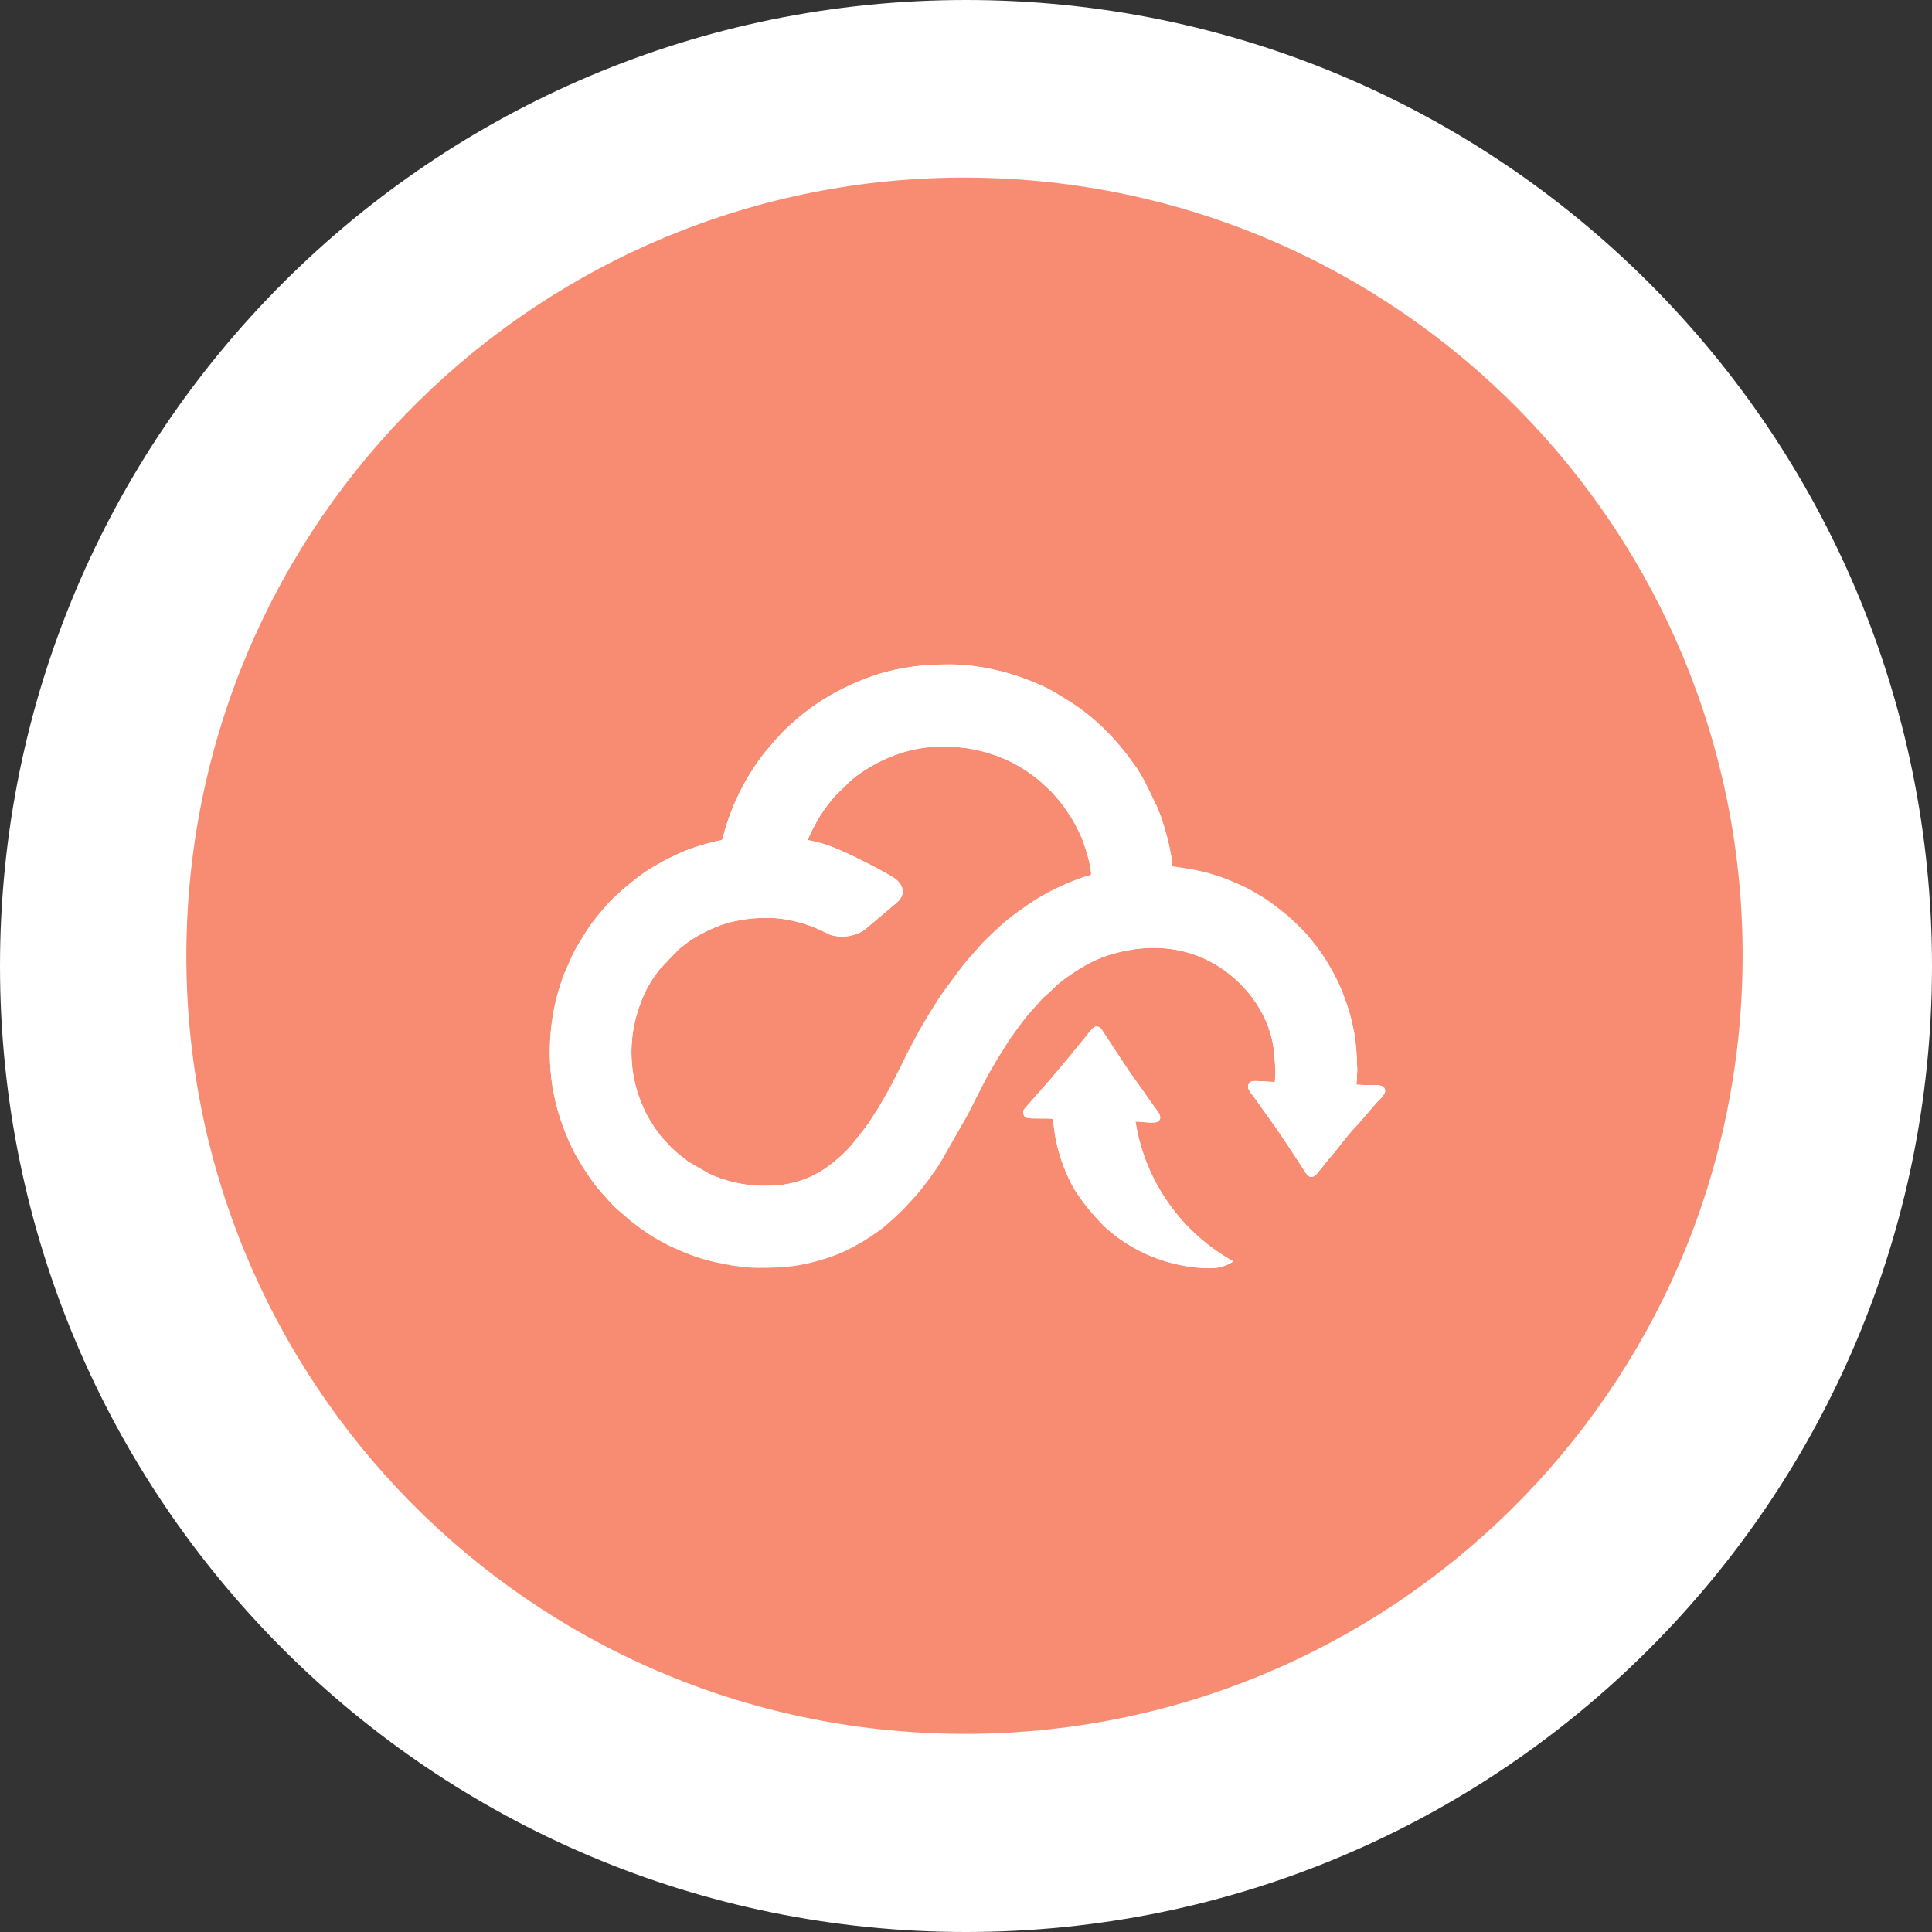
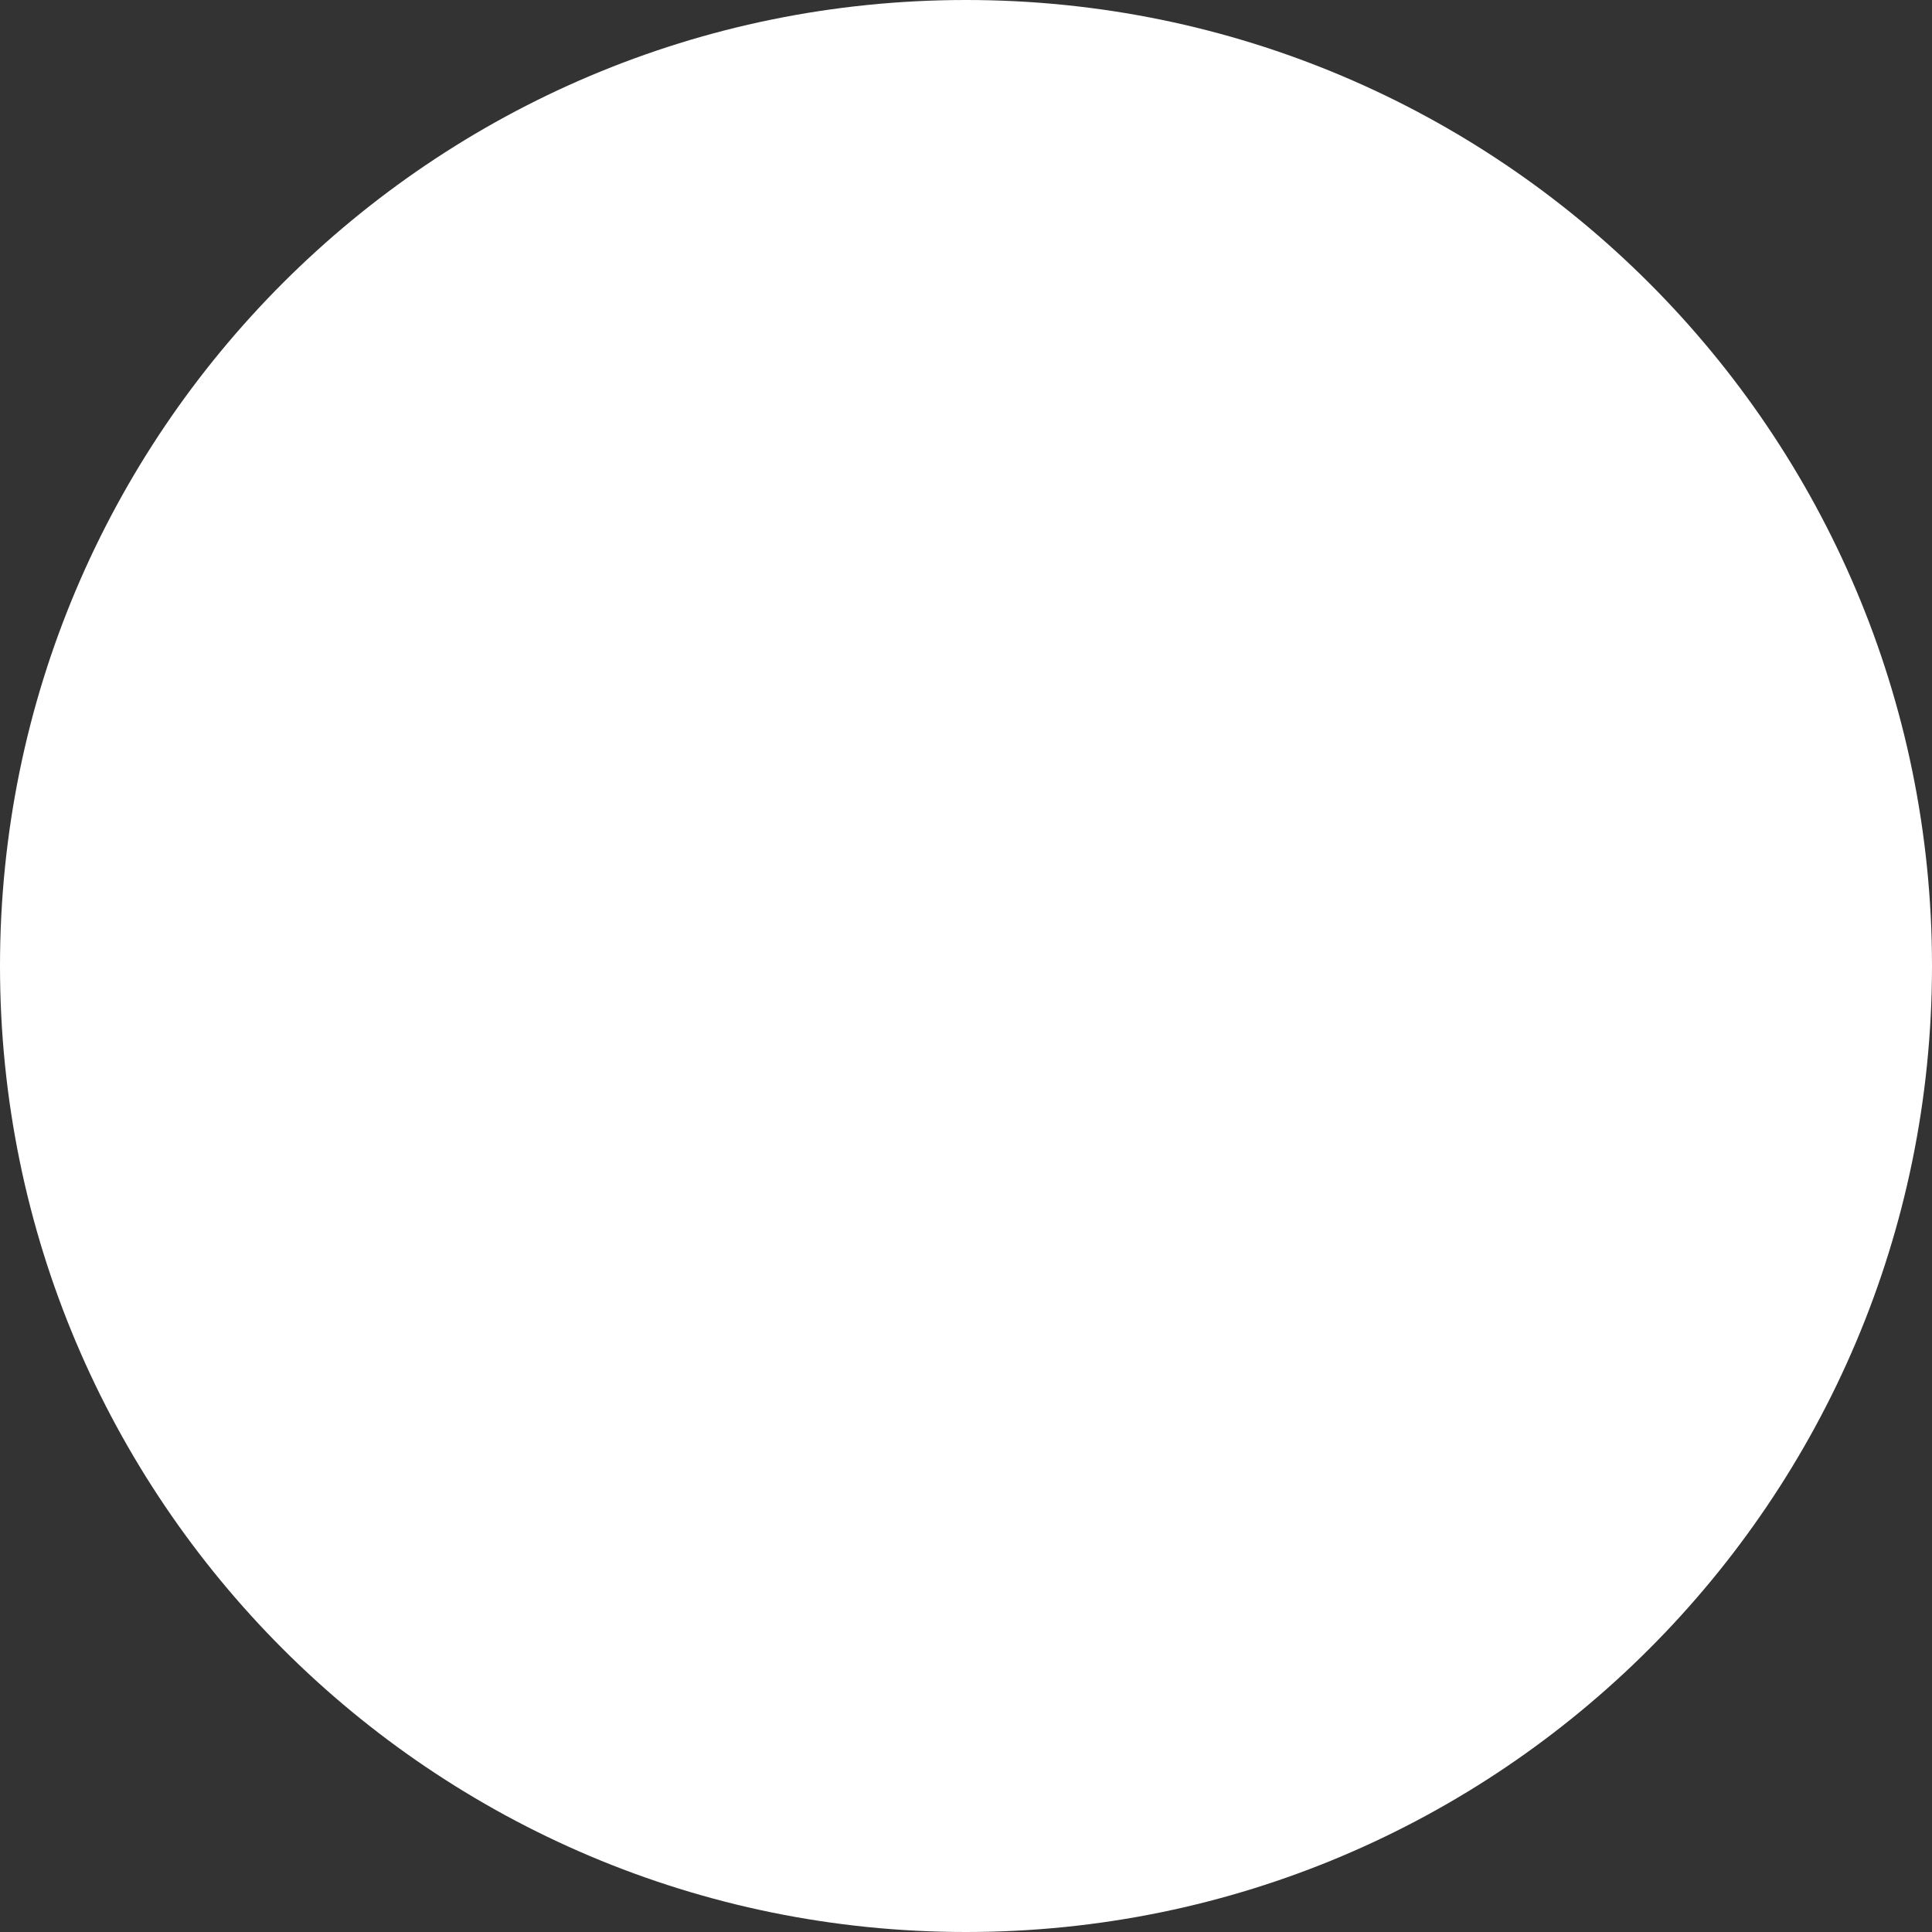
<svg xmlns="http://www.w3.org/2000/svg" width="64" height="64" viewBox="0 0 64 64" fill="none">
  <rect x="0" y="0" width="64" height="64" fill="#333333" stroke="none" />
  <path d="M64 32C64 14.327 49.673 -2.16789e-06 32 -1.39658e-06C14.327 -6.2527e-07 -2.17468e-06 14.327 -1.40095e-06 32C-6.27228e-07 49.673 14.327 64 32 64C49.673 64 64 49.673 64 32Z" fill="white" />
-   <path d="M57.714 32.465C58.159 18.236 46.984 6.34 32.755 5.896C18.526 5.451 6.631 16.625 6.186 30.854C5.742 45.083 16.916 56.979 31.145 57.423C45.374 57.868 57.27 46.694 57.714 32.465Z" fill="#F78C73" />
-   <path fill-rule="evenodd" clip-rule="evenodd" d="M33.897 36.826C33.897 36.915 33.915 37.002 34.029 37.032C34.172 37.07 34.745 37.032 34.886 37.065C34.889 37.217 34.954 37.641 34.98 37.775C35.087 38.315 35.354 39.044 35.661 39.507C35.951 39.943 36.2 40.232 36.565 40.611C37.23 41.23 38.049 41.661 38.93 41.871C39.334 41.967 39.981 42.054 40.365 41.985C40.542 41.953 40.709 41.883 40.856 41.785C39.166 40.848 37.938 39.163 37.62 37.181L37.614 37.153C37.787 37.153 38.198 37.217 38.318 37.17C38.48 37.106 38.454 36.953 38.35 36.815C38.116 36.505 37.865 36.119 37.63 35.802C37.409 35.506 37.215 35.197 37.01 34.89L36.552 34.192C36.471 34.069 36.453 34.006 36.312 34.006C36.209 34.006 36.071 34.214 35.978 34.325L35.685 34.684C35.587 34.808 35.489 34.918 35.392 35.044L34.795 35.753C34.759 35.789 34.752 35.801 34.719 35.84L34.032 36.621C33.997 36.656 33.988 36.674 33.956 36.709C33.928 36.74 33.897 36.772 33.897 36.826ZM31.219 24.729C31.963 24.729 32.589 24.854 33.239 25.126C33.662 25.303 34.021 25.534 34.373 25.811C34.477 25.893 34.57 25.99 34.67 26.079L34.814 26.211C34.966 26.385 35.128 26.553 35.258 26.745L35.481 27.075C35.665 27.378 35.816 27.678 35.932 28.031C36.003 28.247 36.072 28.472 36.11 28.695C36.118 28.742 36.121 28.765 36.13 28.814C36.172 29.045 36.13 28.969 35.921 29.043C35.838 29.072 35.763 29.097 35.681 29.129C35.595 29.163 35.528 29.183 35.445 29.219L35.107 29.369C34.848 29.49 34.599 29.623 34.355 29.771C34.071 29.942 33.38 30.425 33.13 30.679L32.868 30.919C32.742 31.045 32.572 31.195 32.462 31.328C32.287 31.538 32.095 31.731 31.925 31.947C31.676 32.264 31.459 32.566 31.224 32.891C31.015 33.181 30.473 34.066 30.293 34.434L30.122 34.753C30.045 34.897 29.977 35.045 29.905 35.189C29.688 35.627 29.468 36.068 29.218 36.486C29.176 36.556 29.141 36.62 29.097 36.693L28.844 37.092C28.678 37.36 28.468 37.597 28.279 37.845C28.075 38.113 27.702 38.442 27.422 38.645C26.846 39.065 26.171 39.28 25.425 39.28H25.225C24.607 39.28 23.899 39.084 23.486 38.877L22.808 38.489L22.438 38.195C22.346 38.112 22.238 38.028 22.161 37.931L21.969 37.722C21.748 37.49 21.463 37.029 21.334 36.737C21.217 36.474 21.127 36.243 21.053 35.95C20.795 34.919 20.91 33.908 21.334 32.949C21.463 32.657 21.644 32.375 21.839 32.123L22.495 31.436L22.801 31.202C22.904 31.125 23.017 31.061 23.13 30.992L23.486 30.808C23.733 30.697 23.997 30.59 24.273 30.53C24.703 30.438 24.993 30.406 25.463 30.406C25.698 30.406 25.928 30.436 26.152 30.48C26.556 30.56 26.936 30.686 27.294 30.867C27.341 30.891 27.388 30.912 27.435 30.931L27.447 30.946C27.84 31.097 28.371 31.026 28.672 30.773L29.7 29.906C30.024 29.634 29.947 29.278 29.565 29.05C28.867 28.631 27.817 28.136 27.447 28.008V28.007C27.299 27.959 27.151 27.915 26.997 27.881C26.924 27.865 26.838 27.838 26.764 27.838C26.775 27.71 27.006 27.304 27.065 27.196C27.198 26.949 27.37 26.724 27.542 26.505C27.581 26.456 27.611 26.426 27.651 26.376L28.131 25.902C28.38 25.668 28.827 25.392 29.125 25.241C29.769 24.915 30.488 24.729 31.219 24.729ZM25.113 41.999C26.024 41.999 26.526 41.952 27.366 41.686C27.418 41.67 27.447 41.66 27.498 41.642C27.552 41.623 27.58 41.611 27.636 41.592C27.895 41.504 28.132 41.377 28.37 41.248L28.602 41.116C28.682 41.067 28.745 41.027 28.824 40.974C29.014 40.847 29.286 40.663 29.445 40.504C29.48 40.469 29.503 40.457 29.539 40.422C29.577 40.386 29.601 40.373 29.639 40.334C29.787 40.184 29.95 40.05 30.084 39.888L30.259 39.699C30.476 39.479 30.965 38.821 31.119 38.562C31.142 38.522 31.159 38.496 31.187 38.454L32.049 36.943L32.596 35.869C32.738 35.592 32.901 35.316 33.058 35.05C33.146 34.901 33.246 34.76 33.334 34.611C33.444 34.427 33.575 34.248 33.704 34.076C33.734 34.036 33.757 34.005 33.784 33.968C33.885 33.833 33.99 33.686 34.107 33.562C34.167 33.498 34.213 33.429 34.276 33.367C34.388 33.256 34.502 33.092 34.623 32.999L34.901 32.738C35.153 32.481 35.552 32.221 35.848 32.041C36.154 31.856 36.512 31.696 36.86 31.599C37.656 31.376 38.435 31.324 39.25 31.529C39.522 31.597 39.781 31.698 40.016 31.816C41.028 32.325 41.864 33.292 42.131 34.408C42.214 34.756 42.216 35.016 42.244 35.352C42.259 35.525 42.242 35.67 42.231 35.844C42.097 35.844 41.549 35.785 41.46 35.823C41.379 35.858 41.343 35.921 41.343 36.02C41.343 36.104 41.532 36.327 41.585 36.405C41.63 36.471 41.67 36.526 41.716 36.588L42.243 37.329C42.55 37.767 42.838 38.218 43.132 38.663C43.269 38.871 43.389 39.162 43.641 38.861C43.792 38.681 43.931 38.49 44.086 38.314C44.367 37.997 44.612 37.629 44.906 37.326C45.134 37.09 45.466 36.662 45.682 36.445C45.744 36.383 45.885 36.233 45.885 36.146C45.885 35.941 45.664 35.946 45.51 35.944C45.415 35.943 45.318 35.944 45.222 35.944L44.934 35.932L44.958 35.528C44.97 35.386 44.946 35.26 44.947 35.114C44.947 34.97 44.93 34.846 44.921 34.711C44.867 33.884 44.513 32.808 44.103 32.111C44.075 32.062 44.051 32.024 44.025 31.975C43.996 31.922 43.974 31.89 43.945 31.841C43.841 31.667 43.717 31.497 43.597 31.335L43.31 30.982C43.146 30.794 42.956 30.612 42.772 30.441C42.548 30.232 42.308 30.052 42.061 29.872C41.851 29.718 41.624 29.601 41.4 29.467C41.267 29.387 40.814 29.192 40.658 29.131C40.554 29.09 40.454 29.049 40.344 29.018C40.239 28.989 40.136 28.948 40.019 28.918C39.678 28.83 39.312 28.756 38.943 28.716C38.795 28.699 38.853 28.7 38.806 28.413C38.724 27.916 38.606 27.483 38.457 27.053C38.419 26.944 38.377 26.853 38.337 26.745L37.914 25.875C37.814 25.696 37.708 25.512 37.587 25.347L37.317 24.977C36.953 24.527 36.912 24.487 36.509 24.077C36.466 24.033 36.434 24.015 36.391 23.97L36.164 23.77C35.666 23.364 35.421 23.227 34.893 22.909C34.592 22.728 34.048 22.512 33.692 22.392C33.04 22.174 32.207 22.01 31.507 22.01C30.938 22.01 30.55 22.03 30.002 22.119C29.483 22.204 29.023 22.337 28.554 22.526C27.987 22.754 27.438 23.04 26.94 23.395C26.764 23.52 26.578 23.656 26.417 23.8L26.172 24.02C26.006 24.16 25.857 24.327 25.71 24.487L25.346 24.914C25.297 24.975 25.255 25.026 25.21 25.091C25.166 25.156 25.121 25.207 25.077 25.272C25.033 25.338 24.996 25.395 24.952 25.461C24.786 25.712 24.635 25.98 24.499 26.252C24.464 26.323 24.434 26.394 24.399 26.466C24.334 26.601 24.273 26.751 24.217 26.899C24.117 27.163 24.022 27.441 23.956 27.72C23.924 27.857 23.929 27.821 23.779 27.855C23.301 27.964 22.82 28.11 22.38 28.325C22.209 28.408 22.03 28.49 21.866 28.588C21.797 28.629 21.737 28.664 21.667 28.702C21.321 28.891 20.91 29.229 20.599 29.491C20.569 29.516 20.552 29.54 20.523 29.566C20.393 29.681 20.235 29.823 20.123 29.956L19.978 30.125C19.928 30.185 19.878 30.233 19.832 30.292C19.695 30.47 19.562 30.636 19.436 30.826L19.085 31.404C19.044 31.477 19.015 31.533 18.977 31.61L18.691 32.254C18.662 32.33 18.633 32.404 18.609 32.484L18.603 32.503C18.602 32.506 18.601 32.51 18.6 32.513L18.57 32.598C18.13 33.928 18.096 35.467 18.479 36.789C18.573 37.114 18.679 37.41 18.809 37.716C18.901 37.931 18.998 38.14 19.116 38.339L19.289 38.631C19.474 38.907 19.652 39.202 19.879 39.447L20.023 39.617C20.14 39.744 20.349 39.982 20.481 40.088C20.655 40.228 20.811 40.383 20.99 40.519C21.286 40.744 21.598 40.965 21.93 41.135L22.134 41.244C22.168 41.261 22.201 41.278 22.234 41.294C22.269 41.312 22.3 41.322 22.339 41.34C22.76 41.545 23.272 41.724 23.727 41.82L24.251 41.922C24.543 41.963 24.821 41.999 25.113 41.999Z" fill="white" />
-   <path fill-rule="evenodd" clip-rule="evenodd" d="M41.088 30.166C41.613 30.166 42.125 30.213 42.62 30.304C42.671 30.348 42.722 30.394 42.772 30.44C42.956 30.612 43.146 30.794 43.311 30.982L43.597 31.335C43.717 31.497 43.842 31.667 43.945 31.841C43.974 31.89 43.996 31.922 44.025 31.975C44.051 32.023 44.075 32.062 44.103 32.11C44.513 32.808 44.867 33.884 44.921 34.711C44.93 34.846 44.947 34.97 44.947 35.113C44.946 35.26 44.97 35.386 44.959 35.528L44.934 35.932L45.222 35.944C45.318 35.944 45.415 35.943 45.51 35.944C45.664 35.946 45.885 35.941 45.885 36.146C45.885 36.233 45.744 36.382 45.682 36.445C45.466 36.661 45.134 37.09 44.906 37.325C44.612 37.629 44.367 37.997 44.087 38.314C43.931 38.489 43.792 38.681 43.642 38.861C43.389 39.162 43.27 38.871 43.133 38.663C42.838 38.217 42.551 37.767 42.244 37.329L41.716 36.588C41.67 36.526 41.631 36.47 41.586 36.405C41.532 36.327 41.343 36.104 41.343 36.02C41.343 35.921 41.379 35.857 41.46 35.823C41.549 35.785 42.098 35.843 42.231 35.843C42.242 35.67 42.259 35.525 42.245 35.352C42.216 35.015 42.215 34.756 42.131 34.408C41.864 33.292 41.028 32.324 40.017 31.815C39.782 31.697 39.522 31.597 39.251 31.528C38.435 31.323 37.657 31.376 36.86 31.599C36.512 31.696 36.154 31.856 35.849 32.041C35.552 32.221 35.153 32.48 34.902 32.737L34.623 32.999C34.619 33.002 34.616 33.005 34.612 33.008C36.266 31.263 38.576 30.168 41.088 30.166Z" fill="white" />
-   <path fill-rule="evenodd" clip-rule="evenodd" d="M33.897 36.827C33.897 36.916 33.915 37.003 34.029 37.033C34.172 37.071 34.745 37.033 34.886 37.066C34.889 37.218 34.954 37.642 34.98 37.776C35.087 38.316 35.354 39.045 35.661 39.508C35.951 39.944 36.2 40.233 36.566 40.612C37.23 41.231 38.049 41.662 38.93 41.872C39.334 41.968 39.981 42.055 40.365 41.986C40.542 41.954 40.709 41.885 40.856 41.786C39.166 40.849 37.938 39.164 37.62 37.182L37.614 37.154C37.787 37.154 38.198 37.218 38.318 37.171C38.48 37.107 38.455 36.954 38.35 36.816C38.116 36.506 37.865 36.12 37.63 35.803C37.409 35.507 37.215 35.198 37.011 34.891L36.553 34.193C36.471 34.07 36.453 34.007 36.312 34.007C36.209 34.007 36.071 34.215 35.978 34.325L35.685 34.685C35.588 34.809 35.489 34.919 35.392 35.044L34.795 35.754C34.759 35.79 34.752 35.802 34.719 35.841L34.032 36.622C33.997 36.657 33.988 36.675 33.956 36.71C33.928 36.741 33.897 36.773 33.897 36.827Z" fill="white" />
  <path fill-rule="evenodd" clip-rule="evenodd" d="M26.271 23.933C27.054 24.405 27.754 25.012 28.346 25.724C28.266 25.785 28.193 25.845 28.132 25.903L27.651 26.376C27.612 26.426 27.581 26.456 27.542 26.506C27.37 26.724 27.198 26.949 27.065 27.196C27.007 27.305 26.775 27.71 26.765 27.838C26.838 27.838 26.925 27.865 26.997 27.881C27.152 27.915 27.3 27.959 27.447 28.007V28.008C27.818 28.136 28.867 28.632 29.566 29.05C29.947 29.279 30.024 29.634 29.701 29.907L28.672 30.773C28.371 31.027 27.84 31.097 27.447 30.946L27.435 30.931C27.388 30.912 27.341 30.891 27.294 30.868C26.936 30.686 26.556 30.561 26.153 30.48C25.929 30.436 25.699 30.406 25.463 30.406C24.994 30.406 24.703 30.438 24.273 30.531C23.998 30.59 23.734 30.697 23.486 30.809L23.13 30.992C23.017 31.061 22.904 31.125 22.802 31.203L22.496 31.436L21.84 32.123C21.644 32.375 21.463 32.657 21.334 32.949C20.91 33.908 20.796 34.92 21.053 35.95C21.127 36.244 21.218 36.474 21.334 36.738C21.463 37.03 21.749 37.49 21.969 37.723L22.162 37.932C22.238 38.028 22.346 38.112 22.438 38.195L22.809 38.489L23.486 38.877C23.899 39.084 24.608 39.281 25.226 39.281H25.426C26.172 39.281 26.847 39.065 27.423 38.646C27.702 38.442 28.075 38.113 28.279 37.846C28.468 37.597 28.679 37.36 28.844 37.093L29.042 36.781C27.587 39.266 25.125 41.015 22.329 41.336C22.295 41.32 22.266 41.31 22.235 41.295C22.201 41.278 22.168 41.261 22.135 41.244L21.93 41.135C21.598 40.966 21.287 40.744 20.991 40.52C20.811 40.383 20.655 40.228 20.481 40.088C20.349 39.982 20.14 39.744 20.023 39.617L19.879 39.447C19.653 39.202 19.474 38.908 19.289 38.631L19.117 38.339C18.998 38.141 18.902 37.931 18.81 37.716C18.679 37.411 18.573 37.114 18.479 36.79C18.096 35.467 18.13 33.929 18.57 32.598L18.6 32.513C18.601 32.51 18.602 32.507 18.603 32.504L18.609 32.485C18.634 32.404 18.662 32.33 18.692 32.255L18.977 31.61C19.015 31.533 19.045 31.477 19.085 31.404L19.437 30.826C19.563 30.636 19.695 30.47 19.832 30.293C19.878 30.233 19.929 30.185 19.979 30.125L20.124 29.957C20.235 29.823 20.393 29.681 20.523 29.566C20.552 29.54 20.569 29.516 20.599 29.491C20.91 29.229 21.321 28.892 21.667 28.702C21.737 28.664 21.797 28.629 21.867 28.588C22.03 28.49 22.21 28.408 22.381 28.325C22.82 28.111 23.301 27.965 23.779 27.856C23.929 27.822 23.925 27.857 23.957 27.72C24.023 27.441 24.117 27.164 24.217 26.899C24.273 26.752 24.335 26.601 24.4 26.466C24.434 26.394 24.465 26.323 24.5 26.252C24.635 25.98 24.786 25.713 24.953 25.462C24.996 25.396 25.034 25.338 25.078 25.273C25.122 25.208 25.166 25.157 25.211 25.092C25.255 25.026 25.297 24.976 25.347 24.914L25.711 24.487C25.857 24.328 26.007 24.16 26.173 24.02L26.271 23.933Z" fill="white" />
-   <path fill-rule="evenodd" clip-rule="evenodd" d="M36.137 28.97C36.15 28.945 36.146 28.902 36.13 28.814C36.121 28.765 36.119 28.742 36.111 28.695C36.072 28.472 36.003 28.247 35.932 28.031C35.816 27.678 35.665 27.378 35.481 27.075L35.259 26.745C35.128 26.553 34.966 26.385 34.814 26.211L34.67 26.079C34.57 25.99 34.477 25.893 34.373 25.811C34.021 25.534 33.662 25.303 33.239 25.126C32.589 24.854 31.963 24.729 31.219 24.729C30.488 24.729 29.769 24.915 29.125 25.241C28.827 25.392 28.38 25.668 28.131 25.902L27.651 26.376C27.612 26.426 27.581 26.456 27.542 26.505C27.37 26.724 27.198 26.949 27.065 27.196C27.008 27.302 26.787 27.689 26.766 27.827C26.424 27.775 26.067 27.741 25.7 27.728C25.224 27.711 24.764 27.732 24.331 27.784C24.145 27.802 23.963 27.825 23.786 27.854C23.928 27.823 23.925 27.854 23.957 27.72C24.022 27.441 24.117 27.163 24.217 26.899C24.273 26.751 24.334 26.601 24.399 26.466C24.434 26.394 24.464 26.323 24.5 26.252C24.635 25.98 24.786 25.712 24.953 25.461C24.996 25.395 25.033 25.338 25.078 25.272C25.121 25.207 25.166 25.156 25.21 25.091C25.255 25.026 25.297 24.975 25.346 24.914L25.71 24.487C25.857 24.327 26.007 24.16 26.173 24.02L26.417 23.8C26.578 23.656 26.764 23.52 26.94 23.395C27.438 23.04 27.987 22.754 28.554 22.526C29.023 22.337 29.483 22.204 30.002 22.119C30.55 22.03 30.938 22.01 31.507 22.01C32.207 22.01 33.04 22.174 33.692 22.392C34.048 22.512 34.592 22.728 34.893 22.909C35.421 23.227 35.666 23.364 36.164 23.77L36.391 23.97C36.434 24.015 36.466 24.033 36.509 24.077C36.912 24.487 36.953 24.527 37.317 24.977L37.587 25.347C37.708 25.512 37.814 25.696 37.914 25.875L38.338 26.745C38.377 26.853 38.419 26.944 38.457 27.053C38.606 27.483 38.724 27.916 38.806 28.413C38.853 28.7 38.795 28.699 38.943 28.716C38.982 28.72 39.021 28.725 39.06 28.73C38.854 28.712 38.644 28.702 38.429 28.698C37.595 28.686 36.813 28.785 36.137 28.97Z" fill="white" />
</svg>